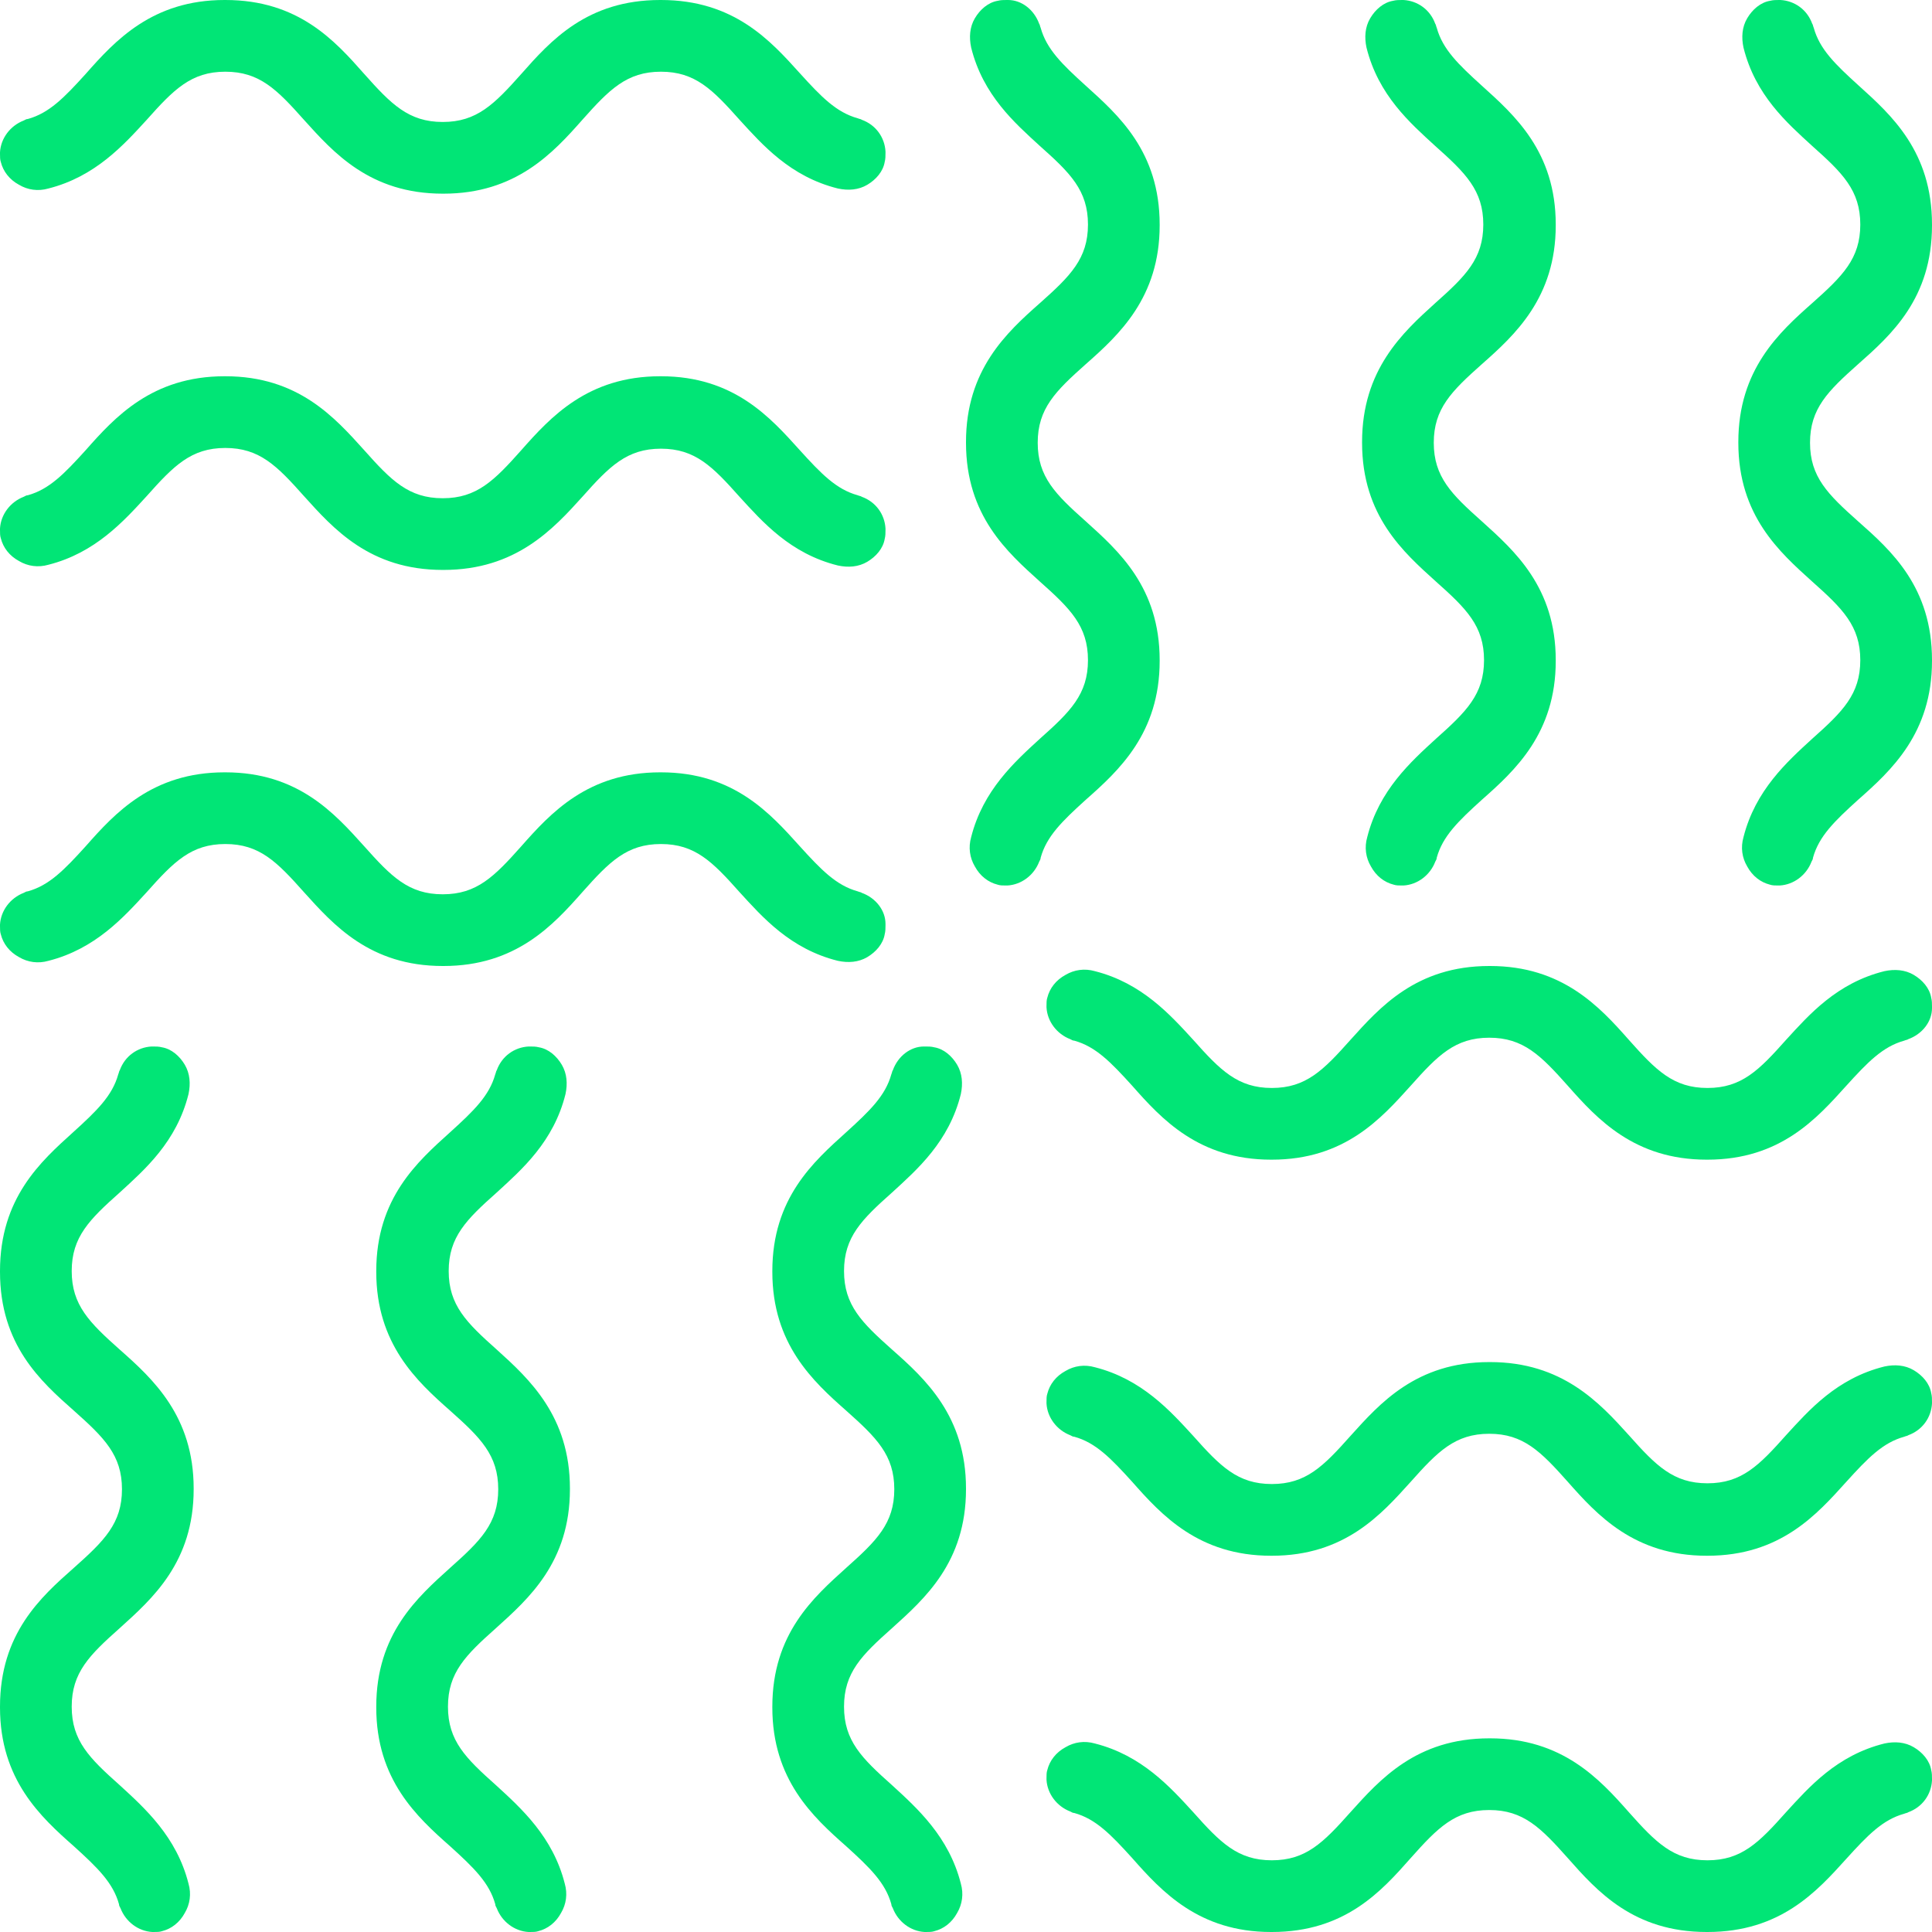
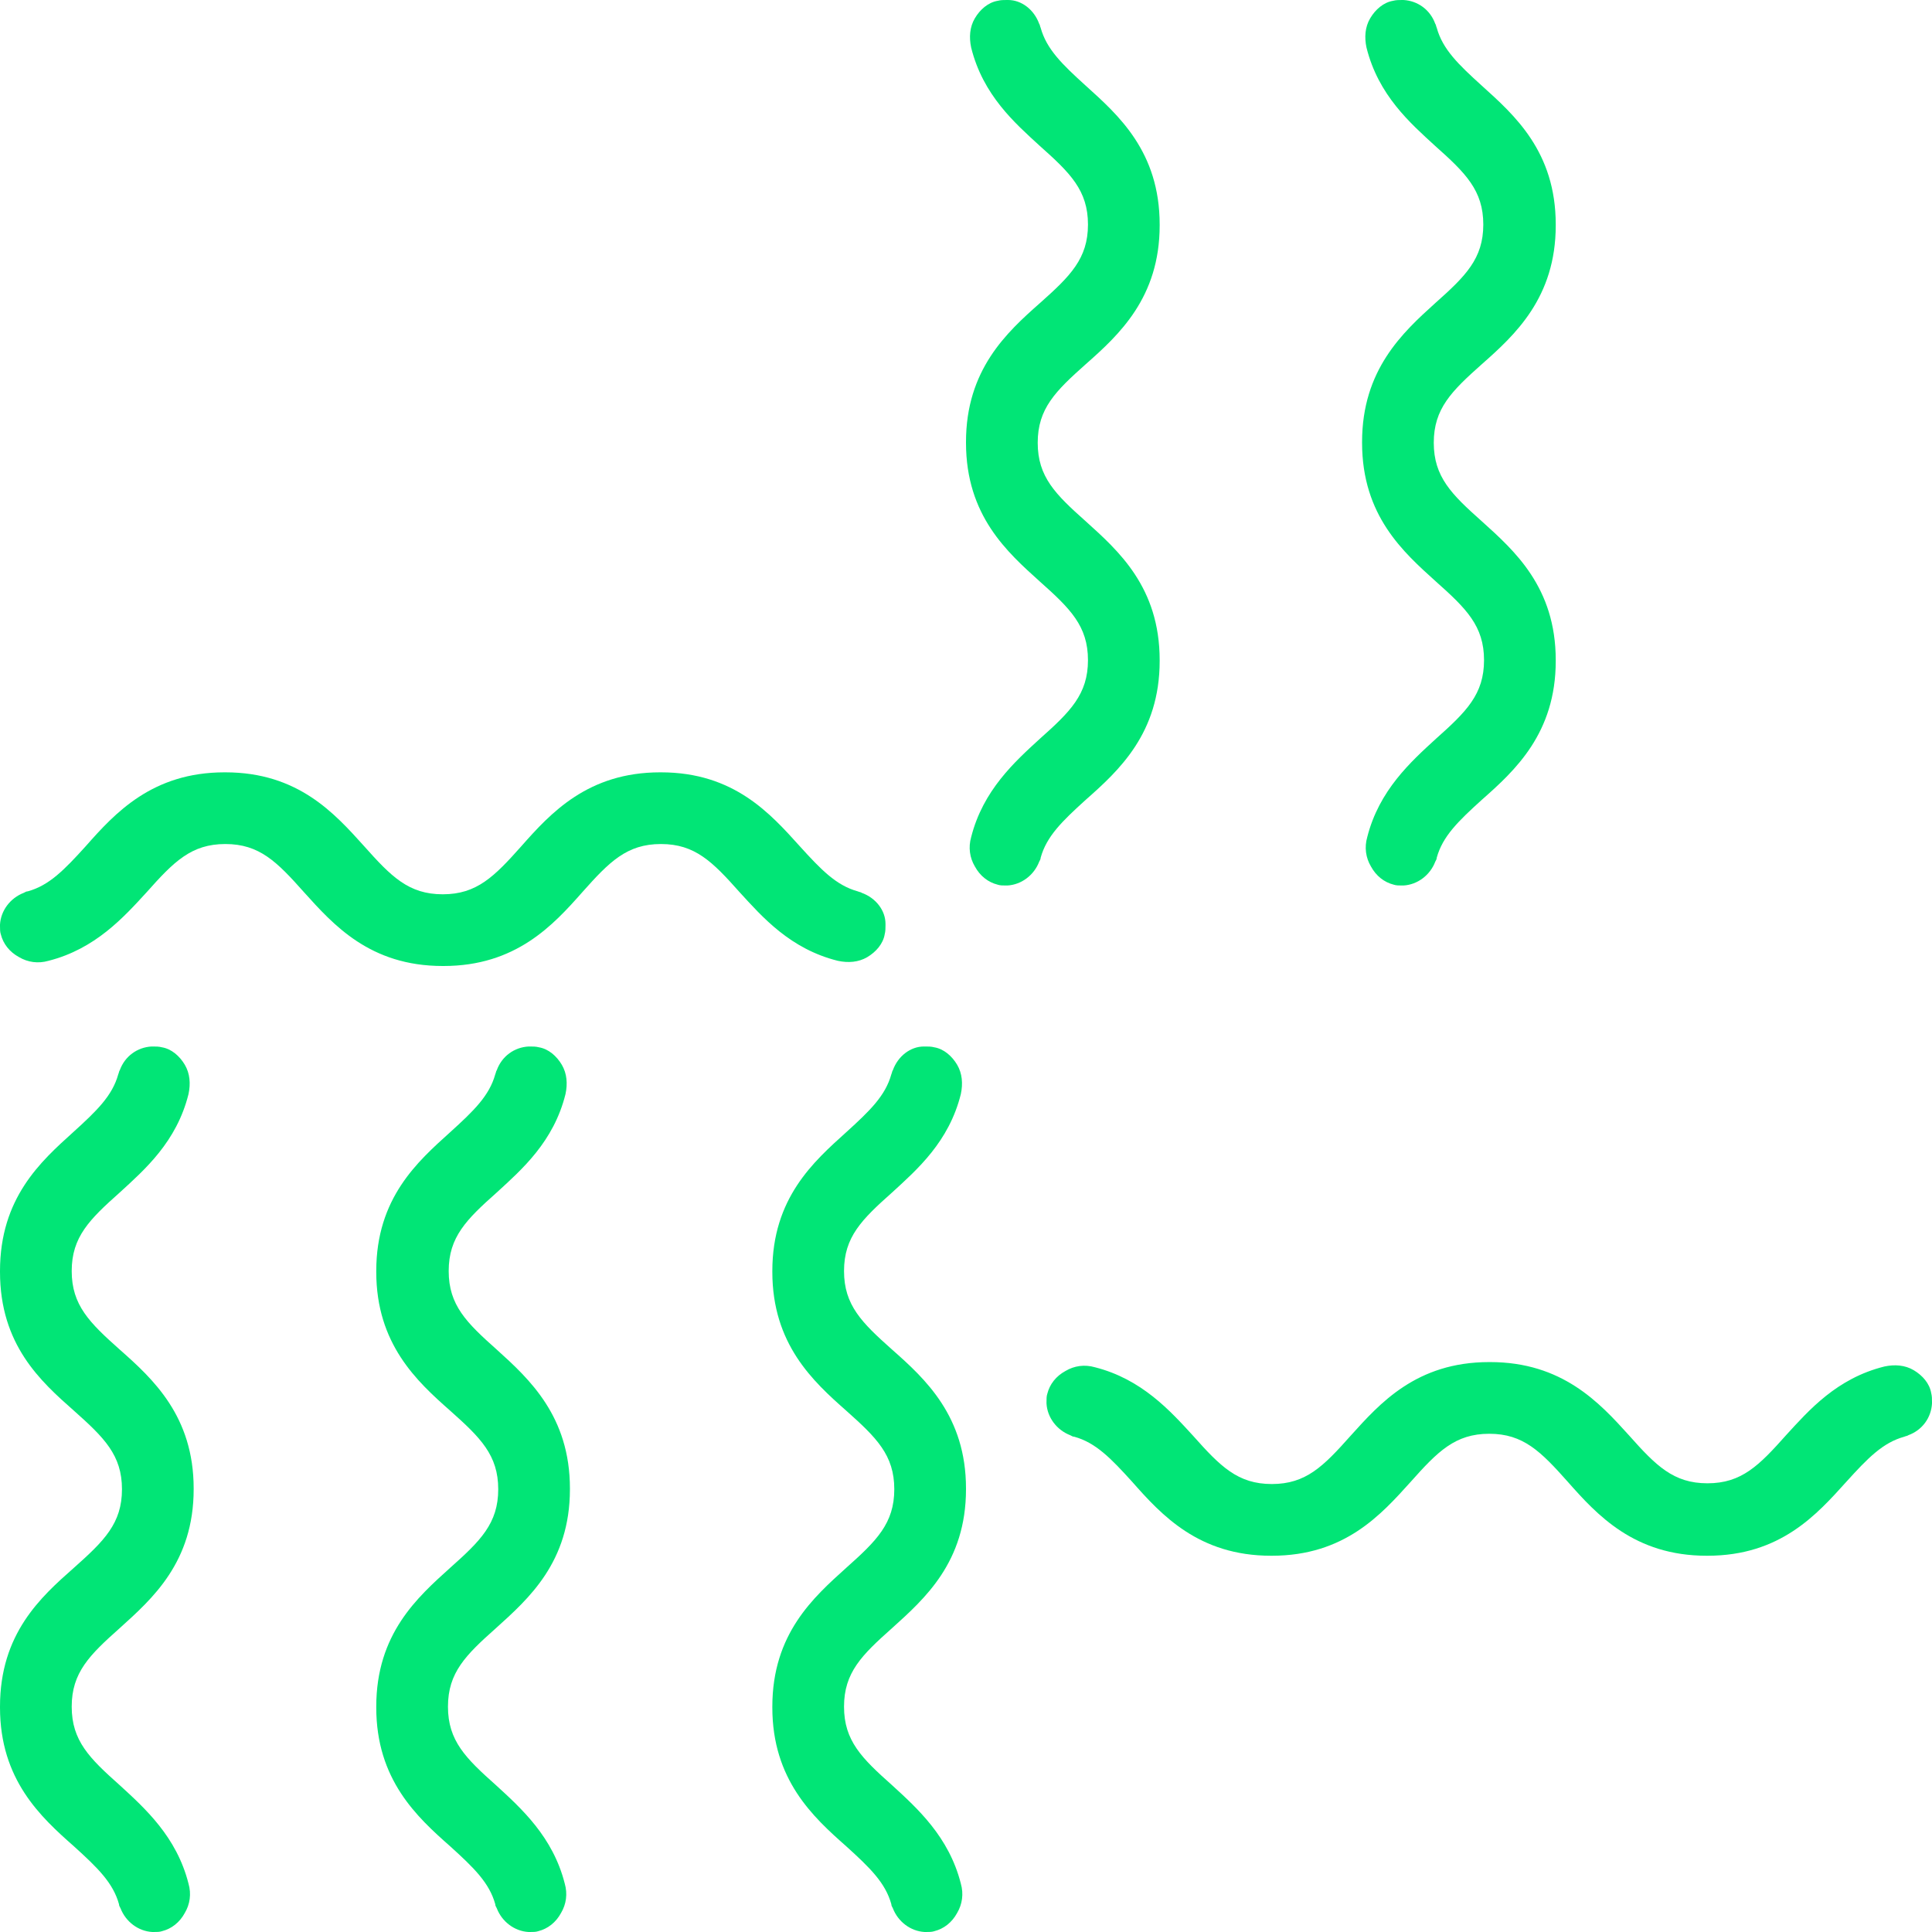
<svg xmlns="http://www.w3.org/2000/svg" width="120" height="120" viewBox="0 0 120 120" fill="none">
-   <path d="M32.379 4.591C30.703 6.474 29.619 7.576 27.5 7.576C25.381 7.576 24.297 6.474 22.621 4.591C20.797 2.525 18.53 0 13.996 0H13.947C9.462 0 7.146 2.525 5.323 4.591C3.992 6.061 3.056 7.025 1.725 7.392C1.626 7.392 1.577 7.438 1.478 7.484C0.641 7.805 0.049 8.586 0 9.458V9.55C0 9.734 0 9.917 0.049 10.055C0.197 10.652 0.591 11.157 1.183 11.478C1.725 11.8 2.366 11.892 3.006 11.708C5.914 10.973 7.688 8.999 9.117 7.438C10.793 5.556 11.877 4.454 13.996 4.454C16.116 4.454 17.2 5.556 18.875 7.438C20.699 9.458 22.966 12.029 27.5 12.029H27.549C32.034 12.029 34.35 9.504 36.174 7.438C37.849 5.556 38.934 4.454 41.053 4.454C43.172 4.454 44.256 5.556 45.932 7.438C47.361 8.999 49.086 10.973 52.043 11.708C52.684 11.846 53.324 11.8 53.867 11.478C54.409 11.157 54.852 10.652 54.951 10.055C55 9.871 55 9.688 55 9.504C55 9.458 55 9.458 55 9.412C54.951 8.54 54.409 7.759 53.522 7.438C53.472 7.392 53.374 7.392 53.275 7.346C51.944 6.979 51.008 6.015 49.677 4.545C47.854 2.525 45.587 0 41.053 0H41.004C36.469 0 34.203 2.525 32.379 4.591Z" fill="#01E576" />
-   <path d="M36.174 30.854C37.849 28.971 38.934 27.869 41.053 27.869C43.172 27.869 44.256 28.971 45.932 30.854C47.361 32.415 49.086 34.389 52.043 35.124C52.684 35.262 53.324 35.216 53.867 34.894C54.409 34.573 54.852 34.068 54.951 33.471C55 33.287 55 33.104 55 32.92C55 32.874 55 32.874 55 32.828C54.951 31.956 54.409 31.175 53.522 30.854C53.472 30.808 53.374 30.808 53.275 30.762C51.944 30.395 51.008 29.431 49.677 27.961C47.854 25.941 45.587 23.37 41.053 23.37H41.004C36.519 23.37 34.203 25.895 32.379 27.961C30.703 29.844 29.619 30.946 27.5 30.946C25.381 30.946 24.297 29.844 22.621 27.961C20.797 25.941 18.53 23.37 13.996 23.37H13.947C9.462 23.37 7.146 25.895 5.323 27.961C3.992 29.431 3.056 30.395 1.725 30.762C1.626 30.762 1.577 30.808 1.478 30.854C0.641 31.175 0.049 31.956 0 32.828V32.92C0 33.104 0 33.287 0.049 33.425C0.197 34.022 0.591 34.527 1.183 34.848C1.725 35.17 2.366 35.262 3.006 35.078C5.914 34.343 7.688 32.369 9.117 30.808C10.793 28.925 11.877 27.824 13.996 27.824C16.116 27.824 17.2 28.925 18.875 30.808C20.699 32.828 22.966 35.399 27.5 35.399H27.549C32.034 35.399 34.35 32.874 36.174 30.854Z" fill="#01E576" />
  <path d="M53.522 55.455C53.472 55.409 53.374 55.409 53.275 55.363C51.944 54.995 51.008 54.031 49.677 52.562C47.854 50.542 45.587 47.971 41.053 47.971H41.004C36.519 47.971 34.203 50.496 32.379 52.562C30.703 54.444 29.619 55.546 27.5 55.546C25.381 55.546 24.297 54.444 22.621 52.562C20.797 50.542 18.53 47.971 13.996 47.971H13.947C9.462 47.971 7.146 50.496 5.323 52.562C3.992 54.031 3.056 54.995 1.725 55.363C1.626 55.363 1.577 55.409 1.478 55.455C0.641 55.776 0.049 56.556 0 57.429V57.521C0 57.704 0 57.888 0.049 58.026C0.197 58.623 0.591 59.128 1.183 59.449C1.725 59.77 2.366 59.862 3.006 59.679C5.914 58.944 7.688 56.97 9.117 55.409C10.793 53.526 11.877 52.424 13.996 52.424C16.116 52.424 17.2 53.526 18.875 55.409C20.699 57.429 22.966 60 27.5 60H27.549C32.034 60 34.35 57.475 36.174 55.409C37.849 53.526 38.934 52.424 41.053 52.424C43.172 52.424 44.256 53.526 45.932 55.409C47.361 56.97 49.086 58.944 52.043 59.679C52.684 59.816 53.324 59.77 53.867 59.449C54.409 59.128 54.852 58.623 54.951 58.026C55 57.842 55 57.658 55 57.475C55 57.429 55 57.429 55 57.383C55 56.556 54.409 55.776 53.522 55.455Z" fill="#01E576" />
  <path d="M4.591 87.621C6.474 89.297 7.576 90.381 7.576 92.5C7.576 94.619 6.474 95.703 4.591 97.379C2.525 99.203 0 101.47 0 106.004V106.053C0 110.538 2.525 112.854 4.591 114.677C6.061 116.008 7.025 116.944 7.392 118.275C7.392 118.374 7.438 118.423 7.484 118.522C7.805 119.359 8.586 119.951 9.458 120H9.55C9.734 120 9.917 120 10.055 119.951C10.652 119.803 11.157 119.409 11.478 118.817C11.8 118.275 11.892 117.634 11.708 116.994C10.973 114.086 8.999 112.312 7.438 110.883C5.556 109.207 4.454 108.123 4.454 106.004C4.454 103.884 5.556 102.8 7.438 101.125C9.458 99.301 12.029 97.034 12.029 92.5V92.451C12.029 87.966 9.504 85.65 7.438 83.826C5.556 82.15 4.454 81.066 4.454 78.947C4.454 76.828 5.556 75.744 7.438 74.068C8.999 72.639 10.973 70.914 11.708 67.957C11.846 67.316 11.8 66.676 11.478 66.133C11.157 65.591 10.652 65.148 10.055 65.049C9.871 65 9.688 65 9.504 65C9.458 65 9.458 65 9.412 65C8.54 65.049 7.759 65.591 7.438 66.478C7.392 66.528 7.392 66.626 7.346 66.725C6.979 68.056 6.015 68.992 4.545 70.323C2.525 72.146 0 74.413 0 78.947V78.996C0 83.531 2.525 85.797 4.591 87.621Z" fill="#01E576" />
  <path d="M30.854 83.826C28.971 82.15 27.869 81.066 27.869 78.947C27.869 76.828 28.971 75.744 30.854 74.068C32.415 72.639 34.389 70.914 35.124 67.957C35.262 67.316 35.216 66.676 34.894 66.133C34.573 65.591 34.068 65.148 33.471 65.049C33.287 65 33.104 65 32.92 65C32.874 65 32.874 65 32.828 65C31.956 65.049 31.175 65.591 30.854 66.478C30.808 66.528 30.808 66.626 30.762 66.725C30.395 68.056 29.431 68.992 27.961 70.323C25.941 72.146 23.37 74.413 23.37 78.947V78.996C23.37 83.481 25.895 85.797 27.961 87.621C29.844 89.297 30.946 90.381 30.946 92.5C30.946 94.619 29.844 95.703 27.961 97.379C25.941 99.203 23.37 101.47 23.37 106.004V106.053C23.37 110.538 25.895 112.854 27.961 114.677C29.431 116.008 30.395 116.944 30.762 118.275C30.762 118.374 30.808 118.423 30.854 118.522C31.175 119.359 31.956 119.951 32.828 120H32.92C33.104 120 33.287 120 33.425 119.951C34.022 119.803 34.527 119.409 34.848 118.817C35.17 118.275 35.262 117.634 35.078 116.994C34.343 114.086 32.369 112.312 30.808 110.883C28.925 109.207 27.824 108.123 27.824 106.004C27.824 103.884 28.925 102.8 30.808 101.125C32.828 99.301 35.399 97.034 35.399 92.5V92.451C35.399 87.966 32.874 85.65 30.854 83.826Z" fill="#01E576" />
  <path d="M55.455 66.478C55.409 66.528 55.409 66.626 55.363 66.725C54.995 68.056 54.031 68.992 52.562 70.323C50.542 72.146 47.971 74.413 47.971 78.947V78.996C47.971 83.481 50.496 85.797 52.562 87.621C54.444 89.297 55.546 90.381 55.546 92.5C55.546 94.619 54.444 95.703 52.562 97.379C50.542 99.203 47.971 101.47 47.971 106.004V106.053C47.971 110.538 50.496 112.854 52.562 114.677C54.031 116.008 54.995 116.944 55.363 118.275C55.363 118.374 55.409 118.423 55.455 118.522C55.776 119.359 56.556 119.951 57.429 120H57.521C57.704 120 57.888 120 58.026 119.951C58.623 119.803 59.128 119.409 59.449 118.817C59.77 118.275 59.862 117.634 59.679 116.994C58.944 114.086 56.97 112.312 55.409 110.883C53.526 109.207 52.424 108.123 52.424 106.004C52.424 103.884 53.526 102.8 55.409 101.125C57.429 99.301 60 97.034 60 92.5V92.451C60 87.966 57.475 85.65 55.409 83.826C53.526 82.15 52.424 81.066 52.424 78.947C52.424 76.828 53.526 75.744 55.409 74.068C56.97 72.639 58.944 70.914 59.679 67.957C59.816 67.316 59.77 66.676 59.449 66.133C59.128 65.591 58.623 65.148 58.026 65.049C57.842 65 57.658 65 57.475 65C57.429 65 57.429 65 57.383 65C56.556 65 55.776 65.591 55.455 66.478Z" fill="#01E576" />
-   <path d="M115.409 22.621C113.526 24.297 112.424 25.381 112.424 27.5C112.424 29.619 113.526 30.703 115.409 32.379C117.475 34.203 120 36.469 120 41.004V41.053C120 45.538 117.475 47.854 115.409 49.677C113.939 51.008 112.975 51.944 112.608 53.275C112.608 53.374 112.562 53.423 112.516 53.522C112.195 54.359 111.414 54.951 110.542 55H110.45C110.266 55 110.083 55 109.945 54.951C109.348 54.803 108.843 54.409 108.522 53.817C108.2 53.275 108.108 52.634 108.292 51.994C109.027 49.086 111.001 47.312 112.562 45.883C114.444 44.207 115.546 43.123 115.546 41.004C115.546 38.884 114.444 37.8 112.562 36.124C110.542 34.301 107.971 32.034 107.971 27.5V27.451C107.971 22.966 110.496 20.65 112.562 18.826C114.444 17.151 115.546 16.066 115.546 13.947C115.546 11.828 114.444 10.744 112.562 9.068C111.001 7.639 109.027 5.914 108.292 2.957C108.154 2.316 108.2 1.676 108.522 1.134C108.843 0.591 109.348 0.148 109.945 0.049C110.129 -1.08406e-06 110.312 0 110.496 0C110.542 0 110.542 0 110.588 0C111.46 0.049 112.241 0.591 112.562 1.478C112.608 1.528 112.608 1.626 112.654 1.725C113.021 3.056 113.985 3.992 115.455 5.323C117.475 7.146 120 9.413 120 13.947V13.996C120 18.53 117.475 20.797 115.409 22.621Z" fill="#01E576" />
  <path d="M89.146 18.826C91.029 17.151 92.13 16.066 92.13 13.947C92.13 11.828 91.029 10.744 89.146 9.068C87.585 7.639 85.611 5.914 84.876 2.957C84.738 2.316 84.784 1.676 85.106 1.134C85.427 0.591 85.932 0.148 86.529 0.049C86.713 -1.08406e-06 86.896 0 87.08 0C87.126 0 87.126 0 87.172 0C88.044 0.049 88.825 0.591 89.146 1.478C89.192 1.528 89.192 1.626 89.238 1.725C89.605 3.056 90.569 3.992 92.039 5.323C94.059 7.146 96.63 9.413 96.63 13.947V13.996C96.63 18.481 94.105 20.797 92.039 22.621C90.156 24.297 89.054 25.381 89.054 27.5C89.054 29.619 90.156 30.703 92.039 32.379C94.059 34.203 96.63 36.469 96.63 41.004V41.053C96.63 45.538 94.105 47.854 92.039 49.677C90.569 51.008 89.605 51.944 89.238 53.275C89.238 53.374 89.192 53.423 89.146 53.522C88.825 54.359 88.044 54.951 87.172 55H87.08C86.896 55 86.713 55 86.575 54.951C85.978 54.803 85.473 54.409 85.152 53.817C84.83 53.275 84.738 52.634 84.922 51.994C85.657 49.086 87.631 47.312 89.192 45.883C91.075 44.207 92.176 43.123 92.176 41.004C92.176 38.884 91.075 37.8 89.192 36.124C87.172 34.301 84.601 32.034 84.601 27.5V27.451C84.601 22.966 87.126 20.65 89.146 18.826Z" fill="#01E576" />
  <path d="M64.546 1.478C64.591 1.528 64.591 1.626 64.637 1.725C65.005 3.056 65.969 3.992 67.438 5.323C69.458 7.146 72.029 9.413 72.029 13.947V13.996C72.029 18.481 69.504 20.797 67.438 22.621C65.555 24.297 64.454 25.381 64.454 27.5C64.454 29.619 65.555 30.703 67.438 32.379C69.458 34.203 72.029 36.469 72.029 41.004V41.053C72.029 45.538 69.504 47.854 67.438 49.677C65.969 51.008 65.005 51.944 64.637 53.275C64.637 53.374 64.591 53.423 64.546 53.522C64.224 54.359 63.444 54.951 62.571 55H62.479C62.296 55 62.112 55 61.974 54.951C61.377 54.803 60.872 54.409 60.551 53.817C60.23 53.275 60.138 52.634 60.321 51.994C61.056 49.086 63.03 47.312 64.591 45.883C66.474 44.207 67.576 43.123 67.576 41.004C67.576 38.884 66.474 37.8 64.591 36.124C62.571 34.301 60 32.034 60 27.5V27.451C60 22.966 62.525 20.65 64.591 18.826C66.474 17.151 67.576 16.066 67.576 13.947C67.576 11.828 66.474 10.744 64.591 9.068C63.03 7.639 61.056 5.914 60.321 2.957C60.184 2.316 60.23 1.676 60.551 1.134C60.872 0.591 61.377 0.148 61.974 0.049C62.158 -1.08406e-06 62.342 0 62.525 0C62.571 0 62.571 0 62.617 0C63.444 0 64.224 0.591 64.546 1.478Z" fill="#01E576" />
-   <path d="M97.379 115.409C95.703 113.526 94.619 112.424 92.5 112.424C90.381 112.424 89.297 113.526 87.621 115.409C85.797 117.475 83.531 120 78.996 120H78.947C74.462 120 72.146 117.475 70.323 115.409C68.992 113.939 68.055 112.975 66.725 112.608C66.626 112.608 66.577 112.562 66.478 112.516C65.641 112.195 65.049 111.414 65 110.542V110.45C65 110.266 65 110.083 65.049 109.945C65.197 109.348 65.591 108.843 66.183 108.522C66.725 108.2 67.366 108.108 68.006 108.292C70.914 109.027 72.688 111.001 74.117 112.562C75.793 114.444 76.877 115.546 78.996 115.546C81.116 115.546 82.2 114.444 83.876 112.562C85.699 110.542 87.966 107.971 92.5 107.971H92.549C97.034 107.971 99.35 110.496 101.174 112.562C102.849 114.444 103.934 115.546 106.053 115.546C108.172 115.546 109.256 114.444 110.932 112.562C112.361 111.001 114.086 109.027 117.043 108.292C117.684 108.154 118.324 108.2 118.866 108.522C119.409 108.843 119.852 109.348 119.951 109.945C120 110.129 120 110.312 120 110.496C120 110.542 120 110.542 120 110.588C119.951 111.46 119.409 112.241 118.522 112.562C118.472 112.608 118.374 112.608 118.275 112.654C116.944 113.021 116.008 113.985 114.677 115.455C112.854 117.475 110.587 120 106.053 120H106.004C101.47 120 99.203 117.475 97.379 115.409Z" fill="#01E576" />
  <path d="M101.174 89.146C102.849 91.029 103.934 92.13 106.053 92.13C108.172 92.13 109.256 91.029 110.932 89.146C112.361 87.585 114.086 85.611 117.043 84.876C117.684 84.738 118.324 84.784 118.866 85.106C119.409 85.427 119.852 85.932 119.951 86.529C120 86.713 120 86.896 120 87.08C120 87.126 120 87.126 120 87.172C119.951 88.044 119.409 88.825 118.522 89.146C118.472 89.192 118.374 89.192 118.275 89.238C116.944 89.605 116.008 90.569 114.677 92.039C112.854 94.059 110.587 96.63 106.053 96.63H106.004C101.519 96.63 99.203 94.105 97.379 92.039C95.703 90.156 94.619 89.054 92.5 89.054C90.381 89.054 89.297 90.156 87.621 92.039C85.797 94.059 83.531 96.63 78.996 96.63H78.947C74.462 96.63 72.146 94.105 70.323 92.039C68.992 90.569 68.055 89.605 66.725 89.238C66.626 89.238 66.577 89.192 66.478 89.146C65.641 88.825 65.049 88.044 65 87.172V87.08C65 86.896 65 86.713 65.049 86.575C65.197 85.978 65.591 85.473 66.183 85.152C66.725 84.83 67.366 84.738 68.006 84.922C70.914 85.657 72.688 87.631 74.117 89.192C75.793 91.075 76.877 92.176 78.996 92.176C81.116 92.176 82.2 91.075 83.876 89.192C85.699 87.172 87.966 84.601 92.5 84.601H92.549C97.034 84.601 99.35 87.126 101.174 89.146Z" fill="#01E576" />
-   <path d="M118.522 64.546C118.472 64.591 118.374 64.591 118.275 64.637C116.944 65.005 116.008 65.969 114.677 67.438C112.854 69.458 110.587 72.029 106.053 72.029H106.004C101.519 72.029 99.203 69.504 97.379 67.438C95.703 65.555 94.619 64.454 92.5 64.454C90.381 64.454 89.297 65.555 87.621 67.438C85.797 69.458 83.531 72.029 78.996 72.029H78.947C74.462 72.029 72.146 69.504 70.323 67.438C68.992 65.969 68.055 65.005 66.725 64.637C66.626 64.637 66.577 64.591 66.478 64.546C65.641 64.224 65.049 63.444 65 62.571V62.479C65 62.296 65 62.112 65.049 61.974C65.197 61.377 65.591 60.872 66.183 60.551C66.725 60.23 67.366 60.138 68.006 60.321C70.914 61.056 72.688 63.03 74.117 64.591C75.793 66.474 76.877 67.576 78.996 67.576C81.116 67.576 82.2 66.474 83.876 64.591C85.699 62.571 87.966 60 92.5 60H92.549C97.034 60 99.35 62.525 101.174 64.591C102.849 66.474 103.934 67.576 106.053 67.576C108.172 67.576 109.256 66.474 110.932 64.591C112.361 63.03 114.086 61.056 117.043 60.321C117.684 60.184 118.324 60.23 118.866 60.551C119.409 60.872 119.852 61.377 119.951 61.974C120 62.158 120 62.342 120 62.525C120 62.571 120 62.571 120 62.617C120 63.444 119.409 64.224 118.522 64.546Z" fill="#01E576" />
</svg>